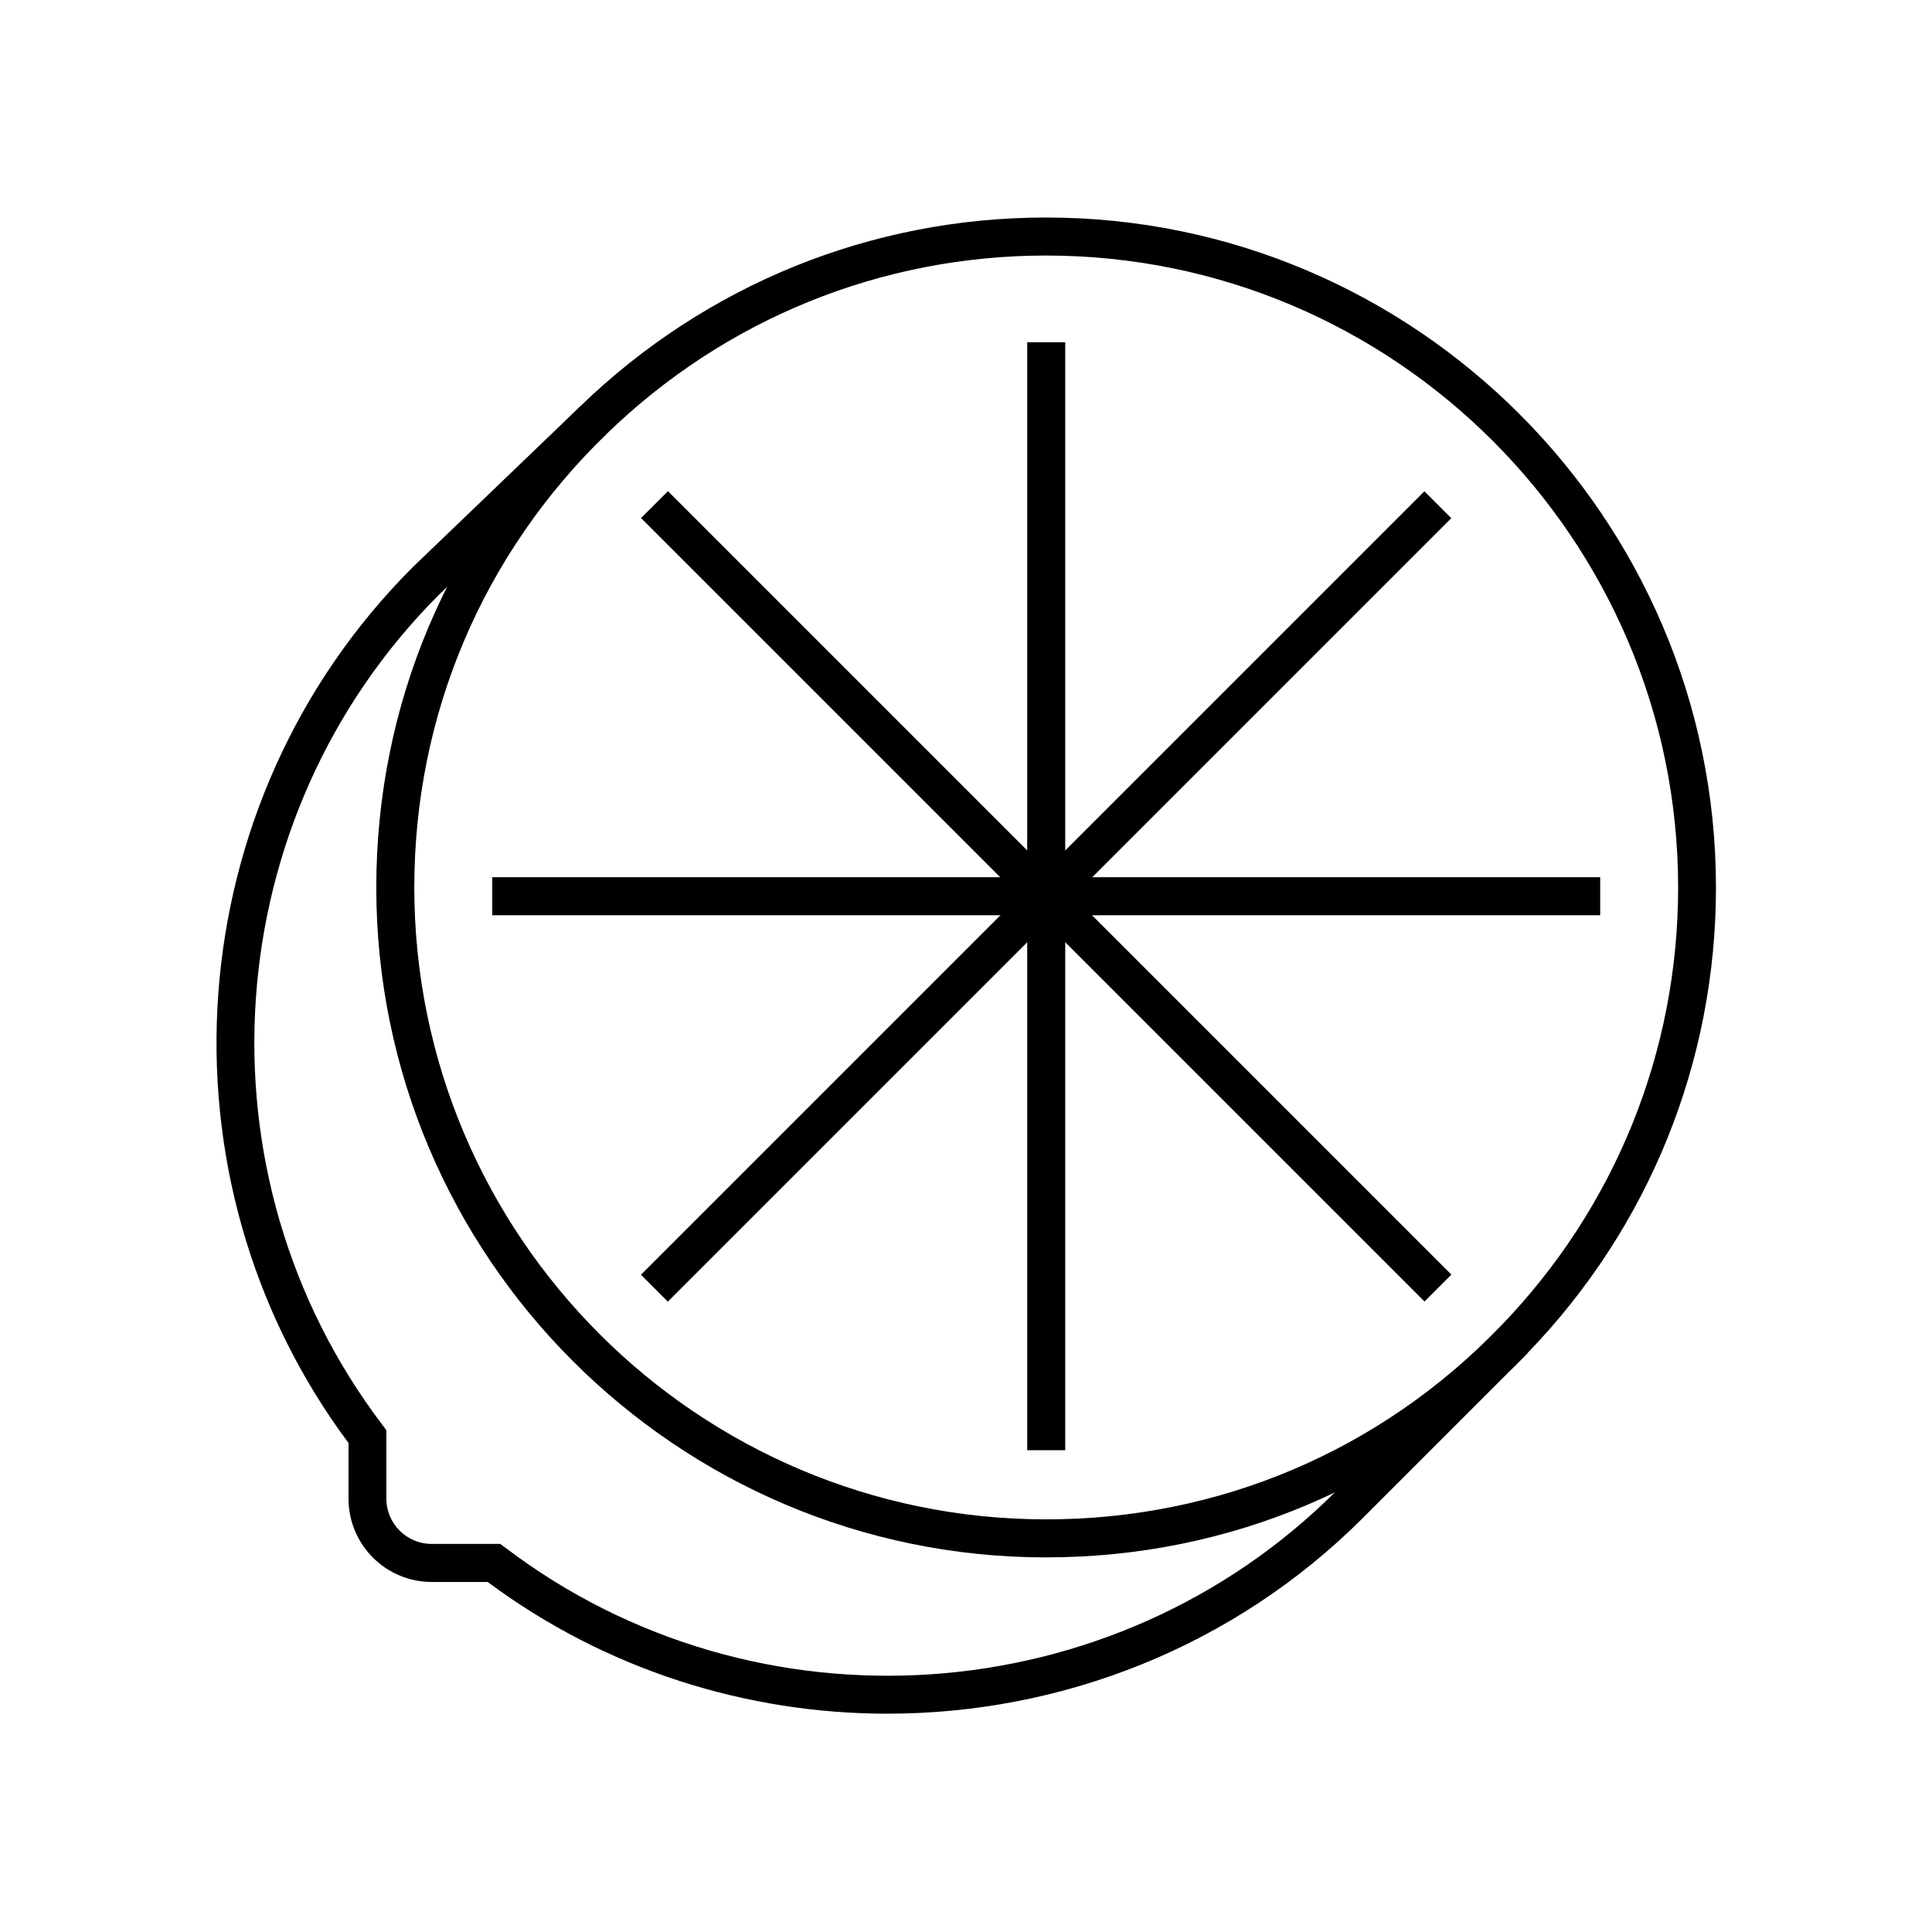
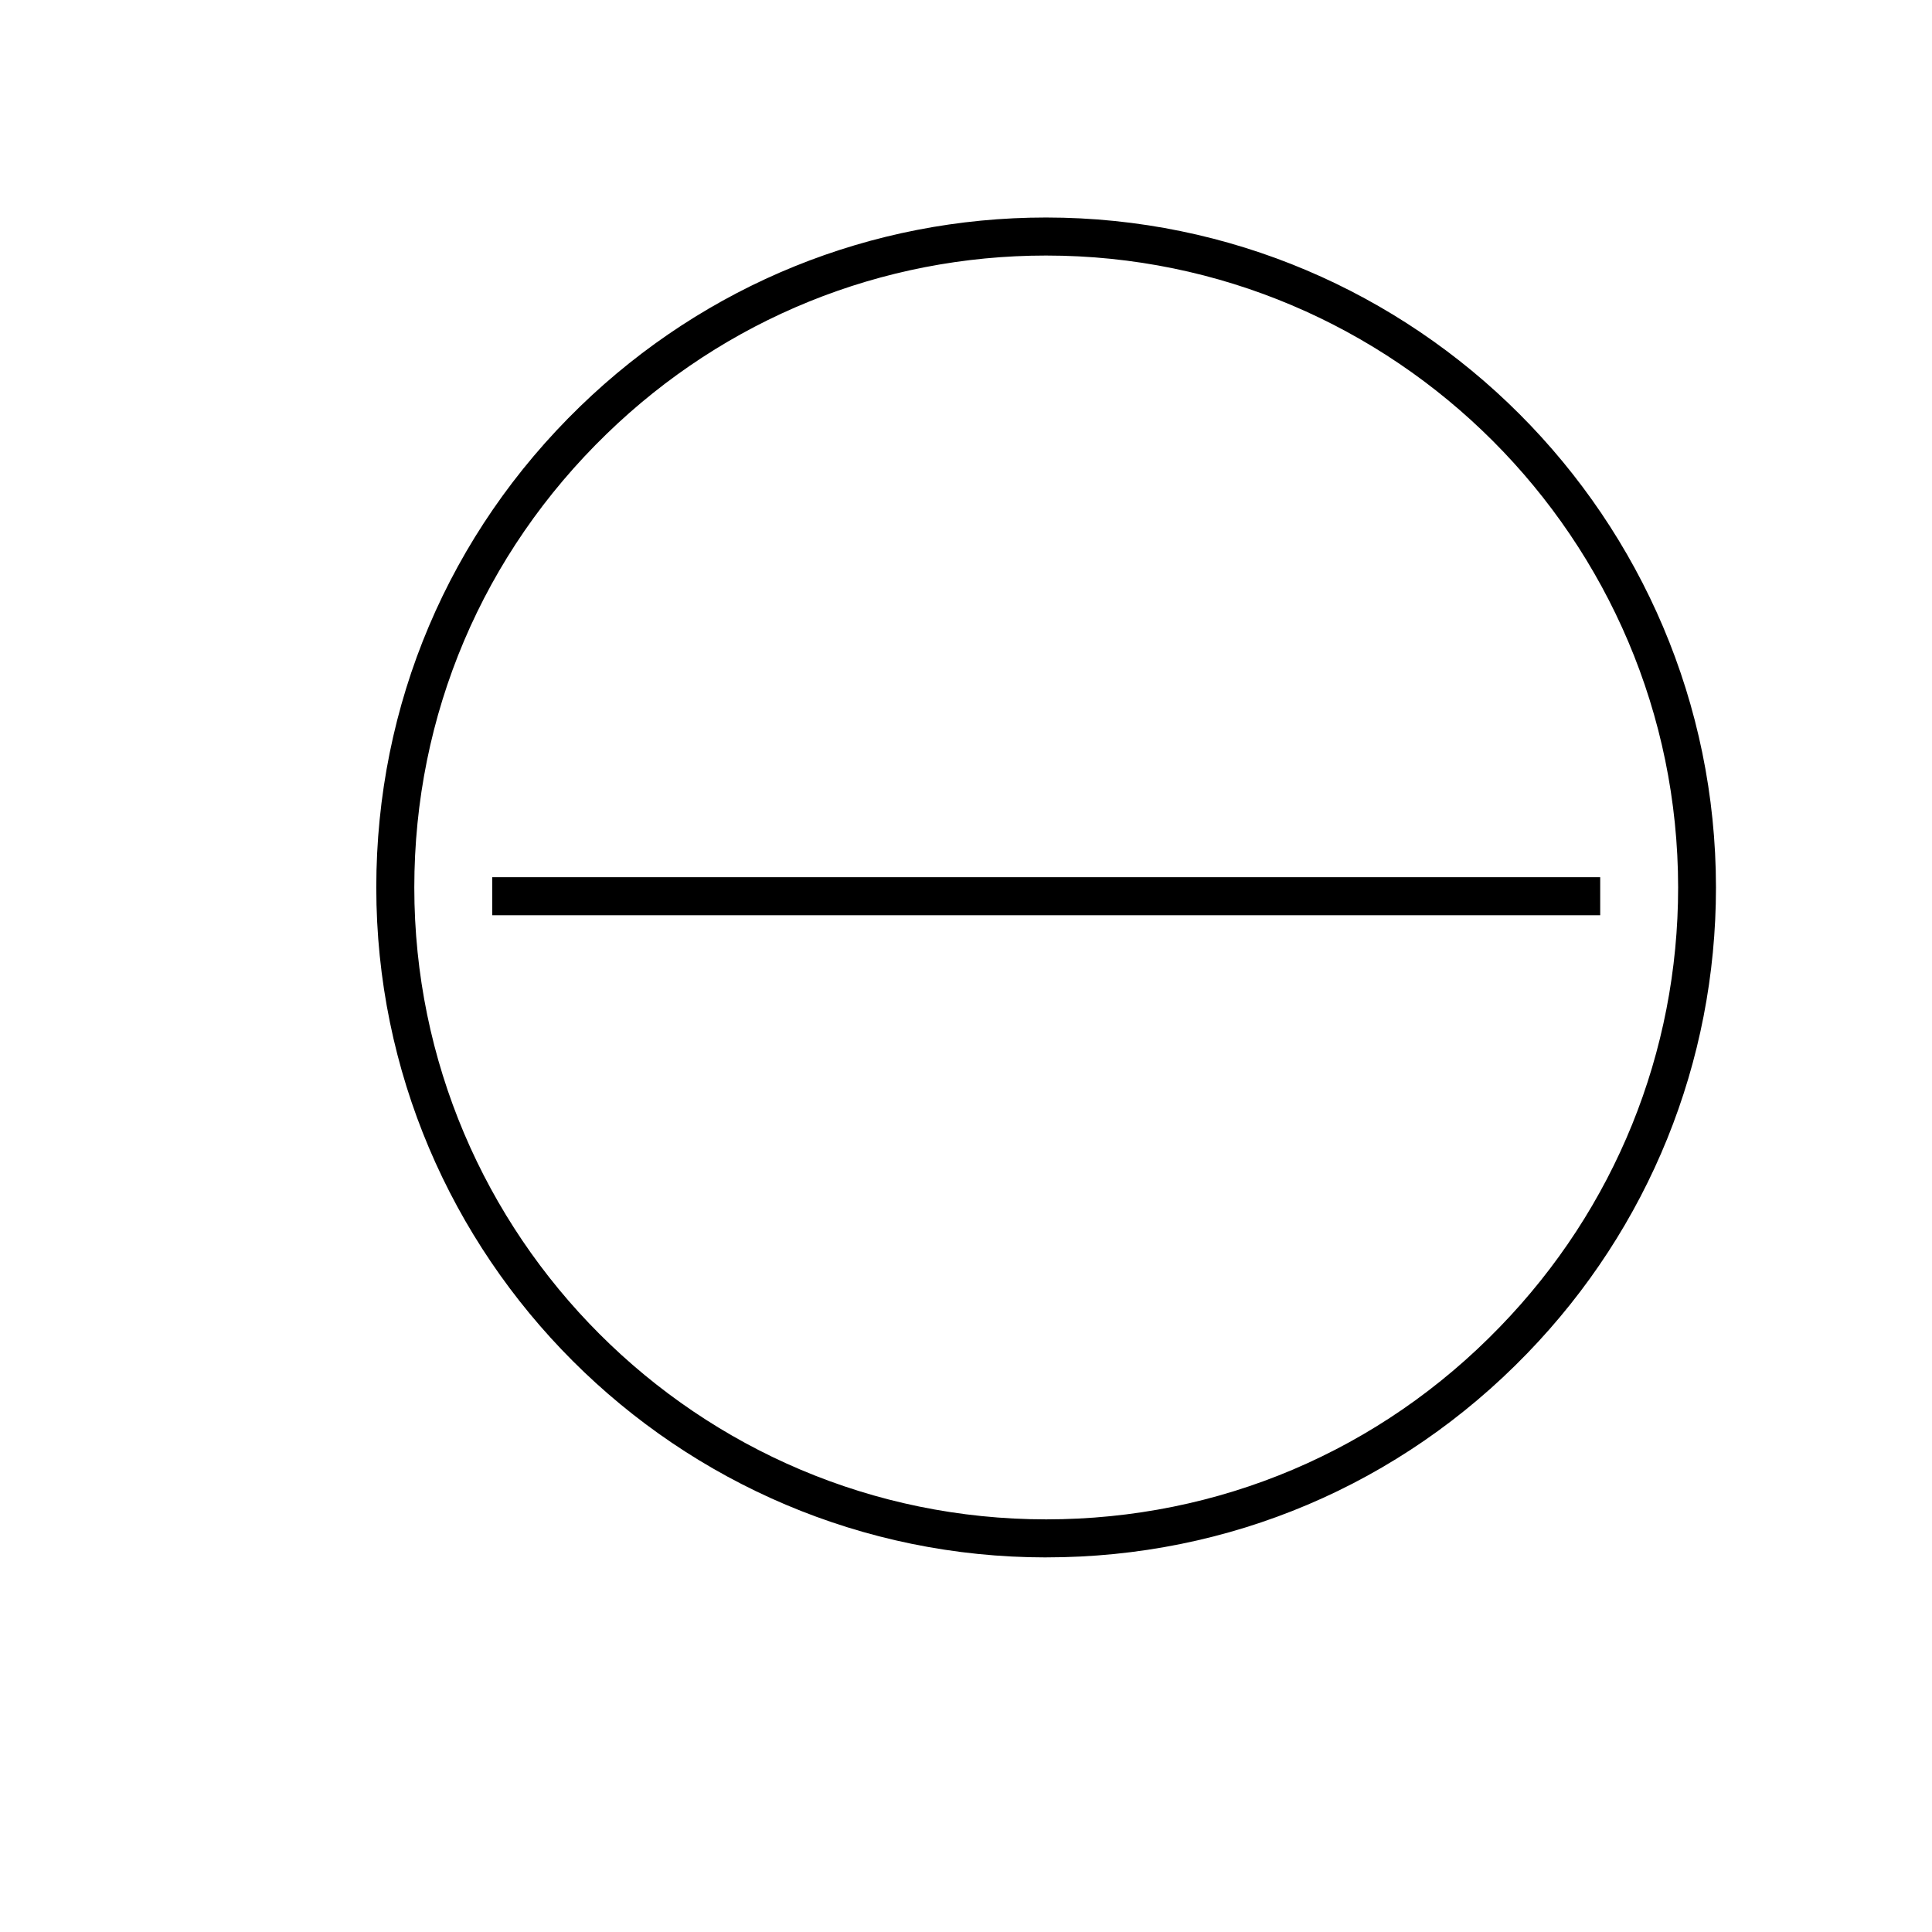
<svg xmlns="http://www.w3.org/2000/svg" fill="#000000" width="800px" height="800px" version="1.1" viewBox="144 144 512 512">
  <g>
-     <path d="m379.24 598.15c-37.18 0-74.512-11.488-106-34.914h-14.812c-12.191 0-22.066-9.875-22.066-22.066v-14.762c-52.449-70.383-45.246-169.89 17.027-232.11l44.387-42.621 7 7.254-44.336 42.57c-59.098 58.996-65.598 153.66-15.062 220.16l1.008 1.359v18.137c0 6.602 5.391 11.992 11.992 11.992h18.188l1.359 1.008c66.504 50.48 161.22 43.984 220.27-15.113l43.48-43.48 7.106 7.106-43.48 43.48c-34.363 34.406-80.109 51.992-126.05 51.992z" />
    <path d="m421.26 556.73c-97.891 0-177.54-79.652-177.54-177.54 0-48.465 19.195-93.758 54.059-127.52 33.301-32.242 77.133-50.027 123.43-50.027 97.84 0 177.49 79.652 177.54 177.54 0 46.301-17.785 90.184-50.027 123.48-33.703 34.863-78.996 54.059-127.46 54.059zm0-345.01c-43.68 0-85.043 16.777-116.43 47.207-32.898 31.84-51.035 74.512-51.035 120.26 0 92.348 75.117 167.46 167.46 167.46 45.746 0 88.469-18.137 120.26-51.035 30.43-31.387 47.207-72.75 47.207-116.43-0.047-92.348-75.164-167.46-167.46-167.46z" />
-     <path d="m416.22 234.7h10.078v293.62h-10.078z" />
    <path d="m274.45 376.47h293.62v10.078h-293.62z" />
-     <path d="m313.86 481.82 207.62-207.62 7.125 7.125-207.62 207.62z" />
-     <path d="m313.89 281.29 7.125-7.125 207.62 207.62-7.125 7.125z" />
  </g>
</svg>